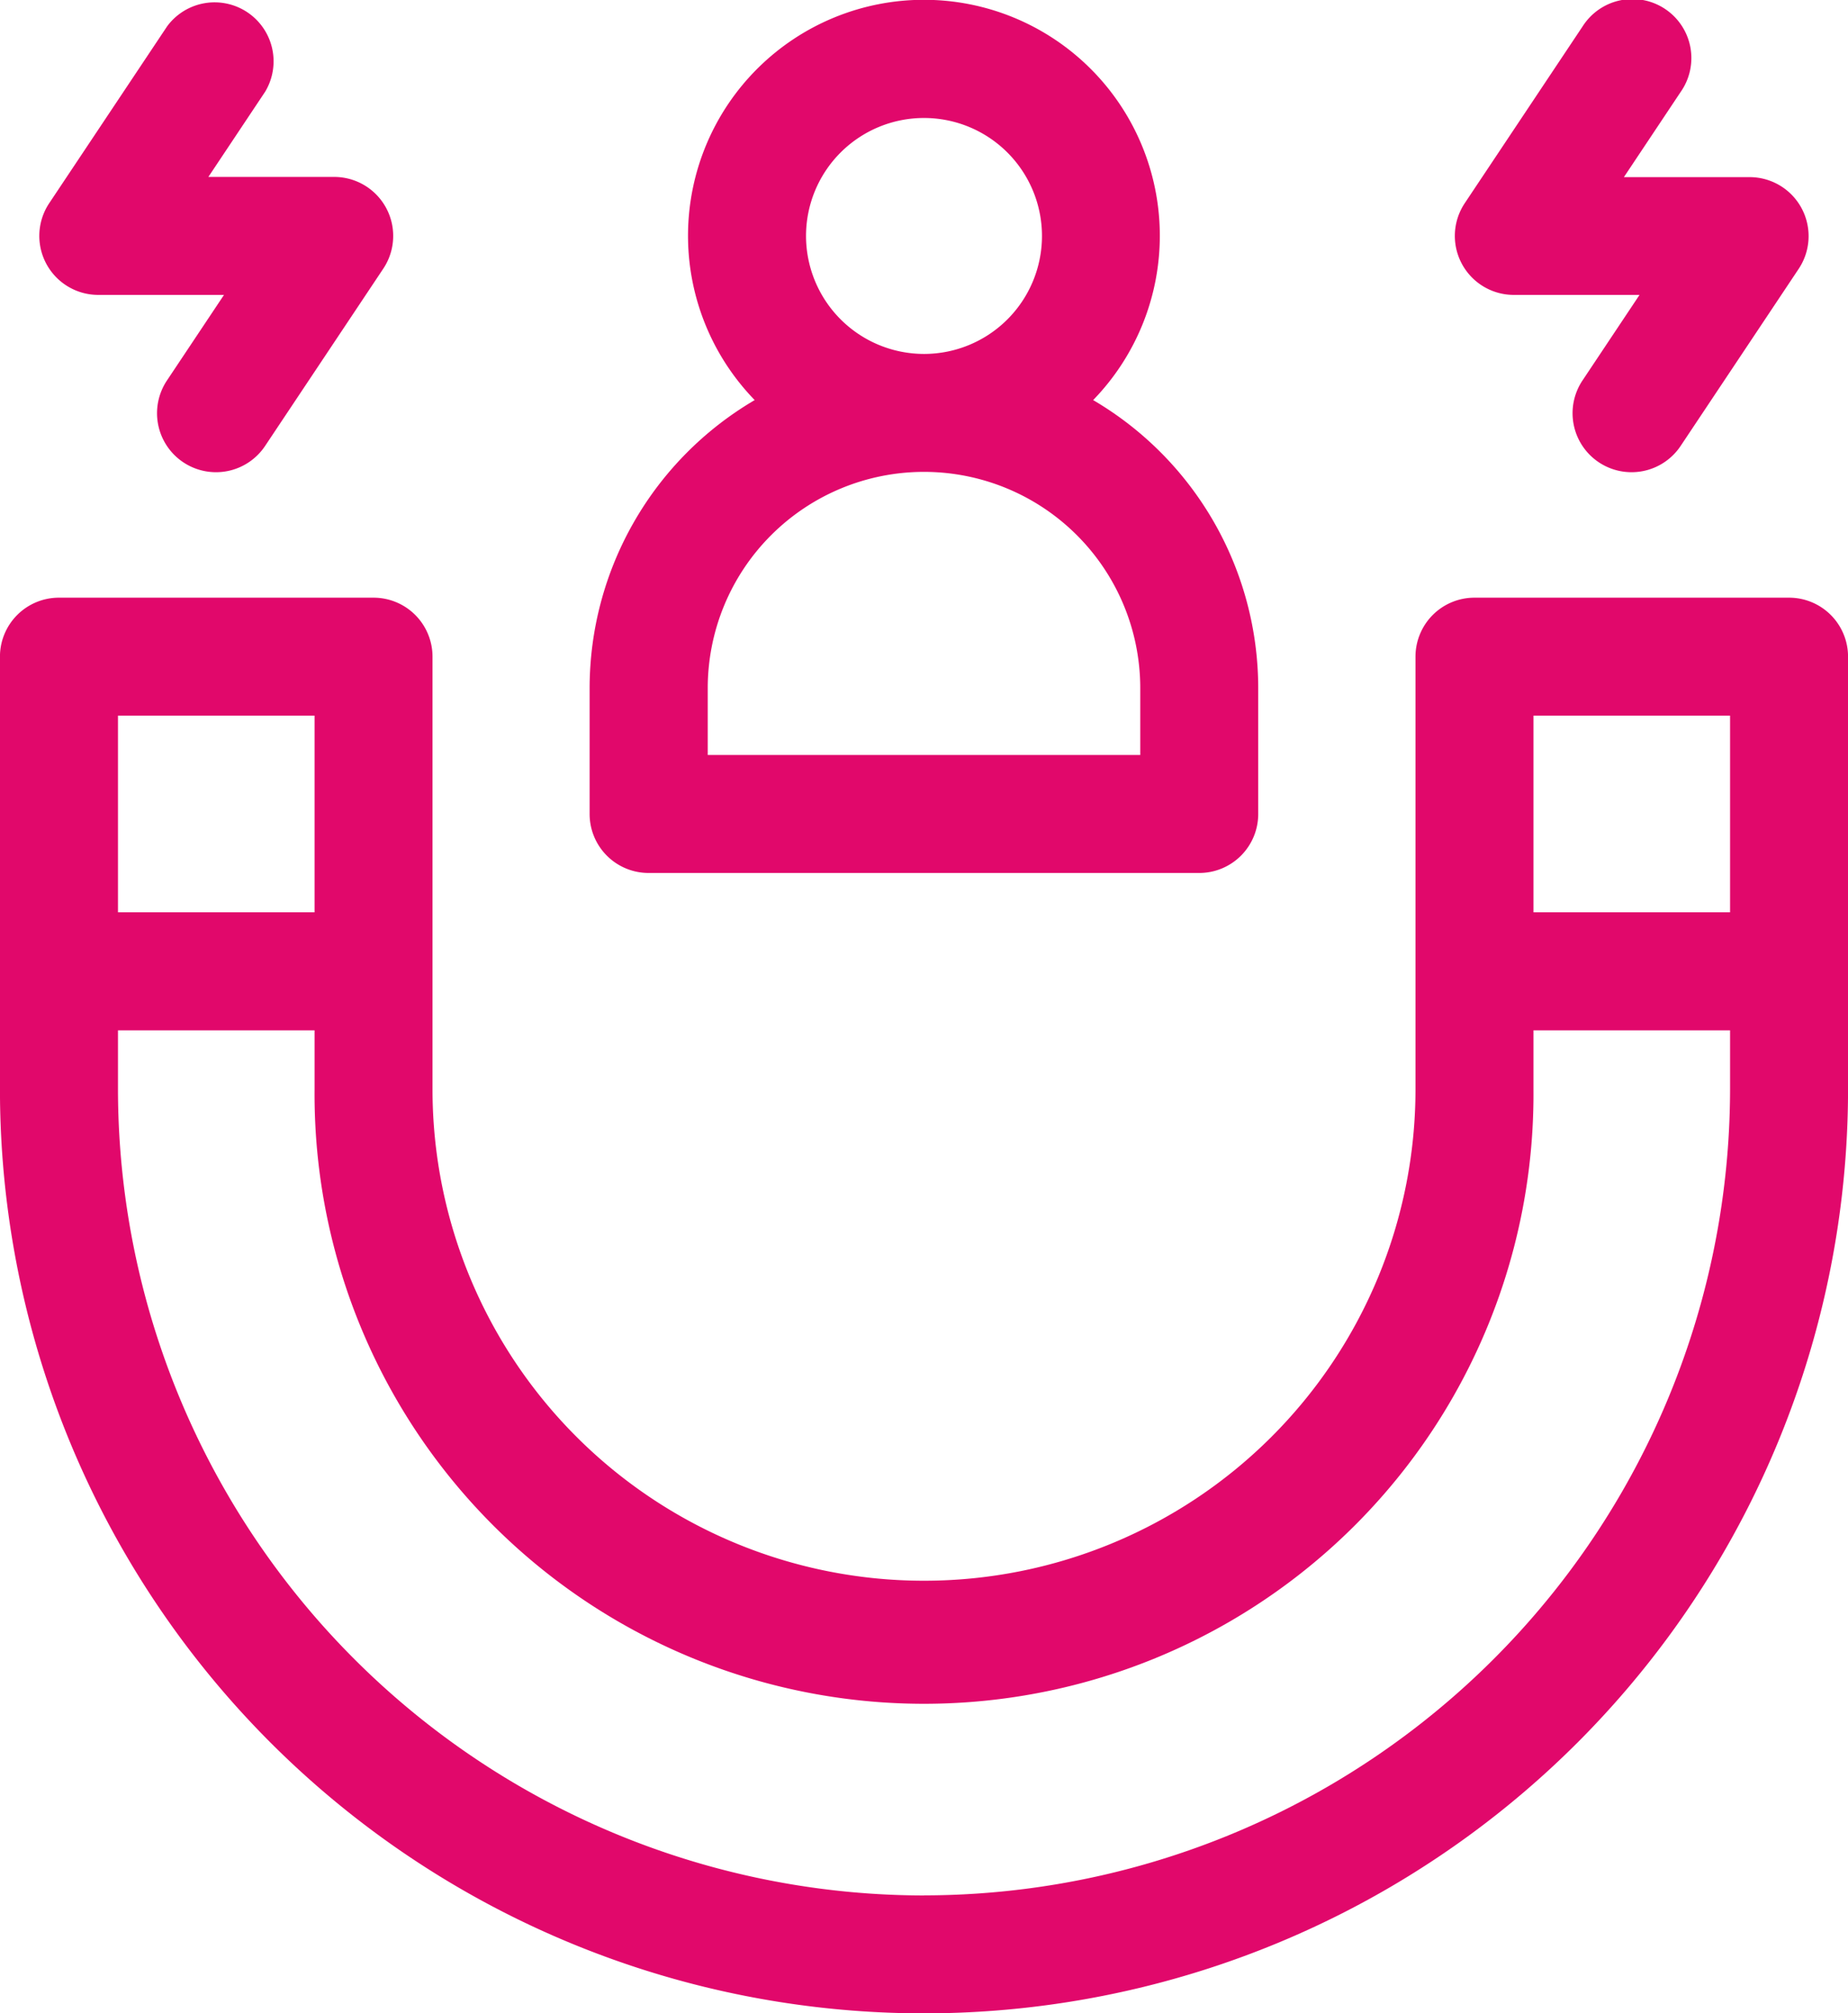
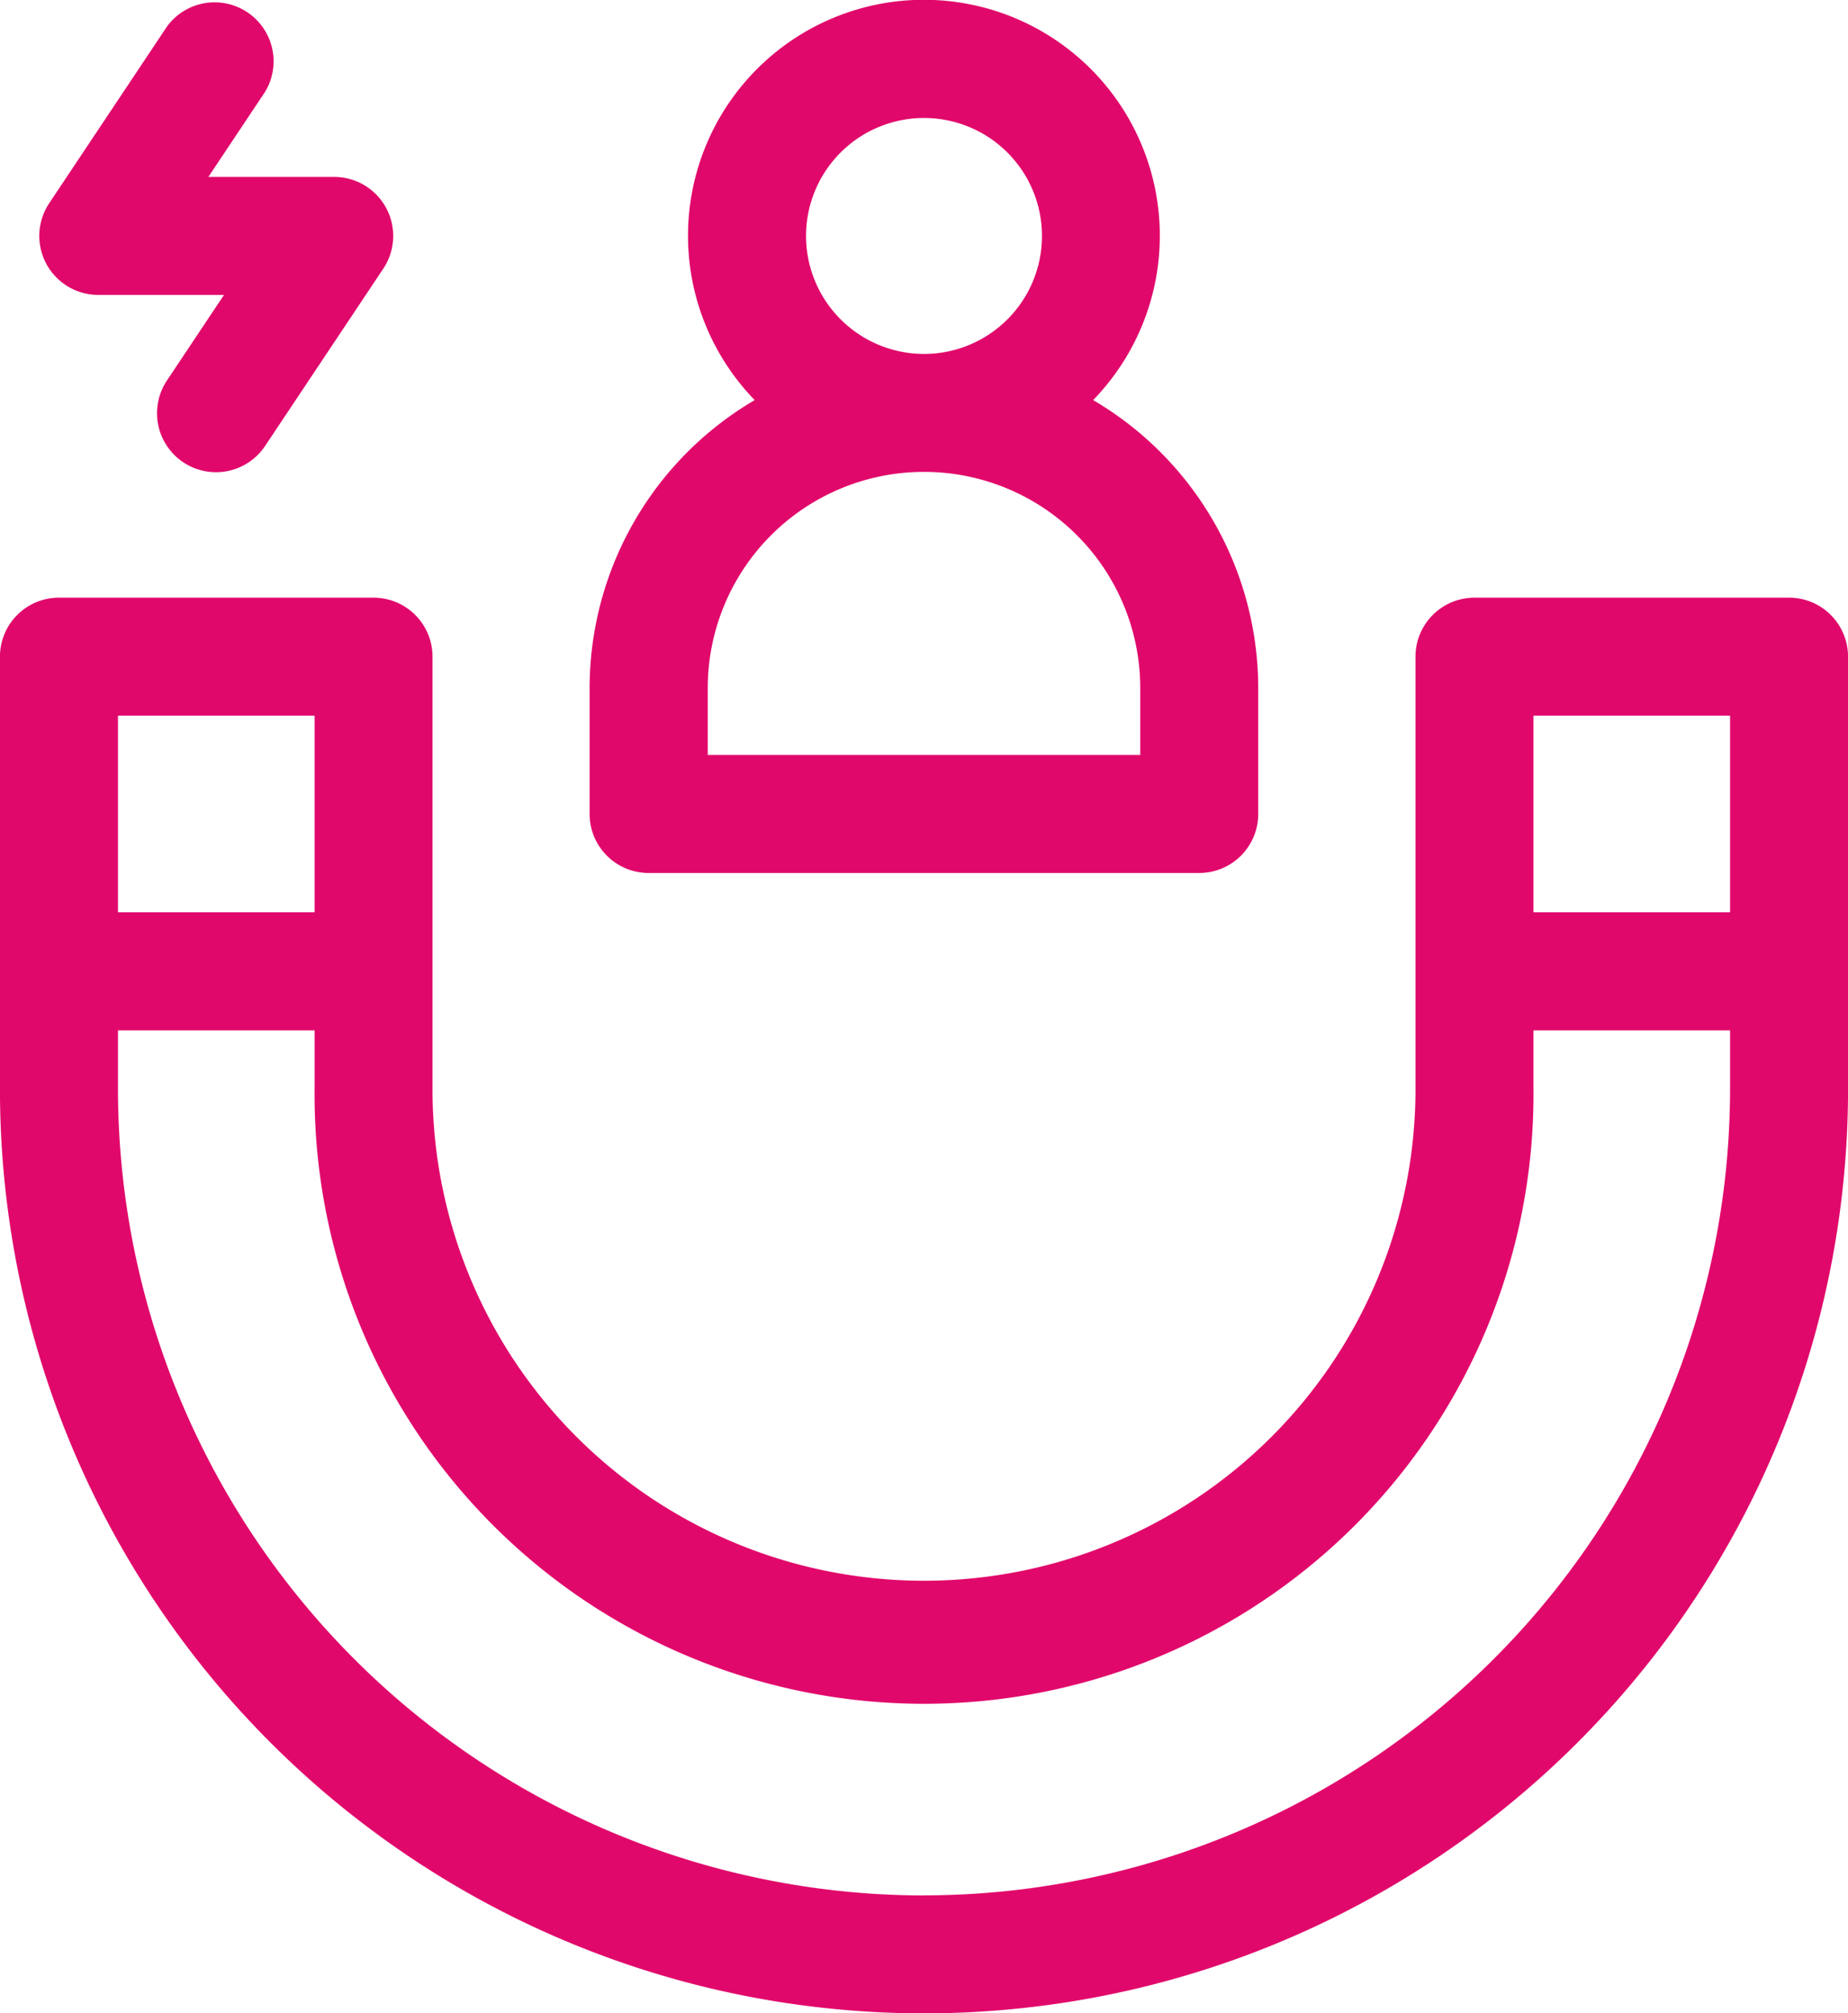
<svg xmlns="http://www.w3.org/2000/svg" width="45.898" height="50" viewBox="0 0 45.898 50">
  <g id="Increase_Customer_Retention" data-name="Increase Customer Retention" transform="translate(-21.001)">
    <path id="Path_83530" data-name="Path 83530" d="M172.466,21.681h13.672a1.465,1.465,0,0,0,1.465-1.465V17.091a8.3,8.3,0,0,0-4.1-7.154,5.859,5.859,0,1,0-8.406,0,8.3,8.3,0,0,0-4.1,7.154v3.125A1.465,1.465,0,0,0,172.466,21.681Zm3.906-15.82a2.93,2.93,0,1,1,2.93,2.93A2.933,2.933,0,0,1,176.372,5.86Zm-2.441,11.23a5.371,5.371,0,1,1,10.742,0v1.66H173.931Z" transform="translate(-135.352 -0.001)" fill="#e1086b" />
    <path id="Path_83531" data-name="Path 83531" d="M65.435,152H57.622a1.465,1.465,0,0,0-1.465,1.465v10.742a12.207,12.207,0,0,1-24.414,0V153.466A1.465,1.465,0,0,0,30.278,152H22.466A1.465,1.465,0,0,0,21,153.466v10.742a22.949,22.949,0,0,0,45.9,0V153.466A1.465,1.465,0,0,0,65.435,152Zm-6.348,2.93H63.97v4.883H59.087Zm-35.156,0h4.883v4.883H23.931Zm20.02,29.3a20.042,20.042,0,0,1-20.02-20.02v-1.465h4.883v1.465a15.137,15.137,0,1,0,30.273,0v-1.465H63.97v1.465A20.042,20.042,0,0,1,43.95,184.228Z" transform="translate(0 -137.157)" fill="#e1086b" />
-     <path id="Path_83532" data-name="Path 83532" d="M392.466,7.325h3.122l-1.411,2.117a1.465,1.465,0,1,0,2.438,1.625l2.93-4.395A1.465,1.465,0,0,0,398.325,4.4H395.2l1.411-2.117A1.465,1.465,0,1,0,394.177.653l-2.93,4.395a1.465,1.465,0,0,0,1.219,2.277Z" transform="translate(-333.867 -0.001)" fill="#e1086b" />
    <path id="Path_83533" data-name="Path 83533" d="M32.466,7.324h3.122L34.177,9.441a1.465,1.465,0,1,0,2.438,1.625l2.93-4.395a1.465,1.465,0,0,0-1.219-2.277H35.2l1.411-2.117A1.465,1.465,0,0,0,34.177.652l-2.93,4.395a1.465,1.465,0,0,0,1.219,2.277Z" transform="translate(-9.024 0)" fill="#e1086b" />
  </g>
</svg>